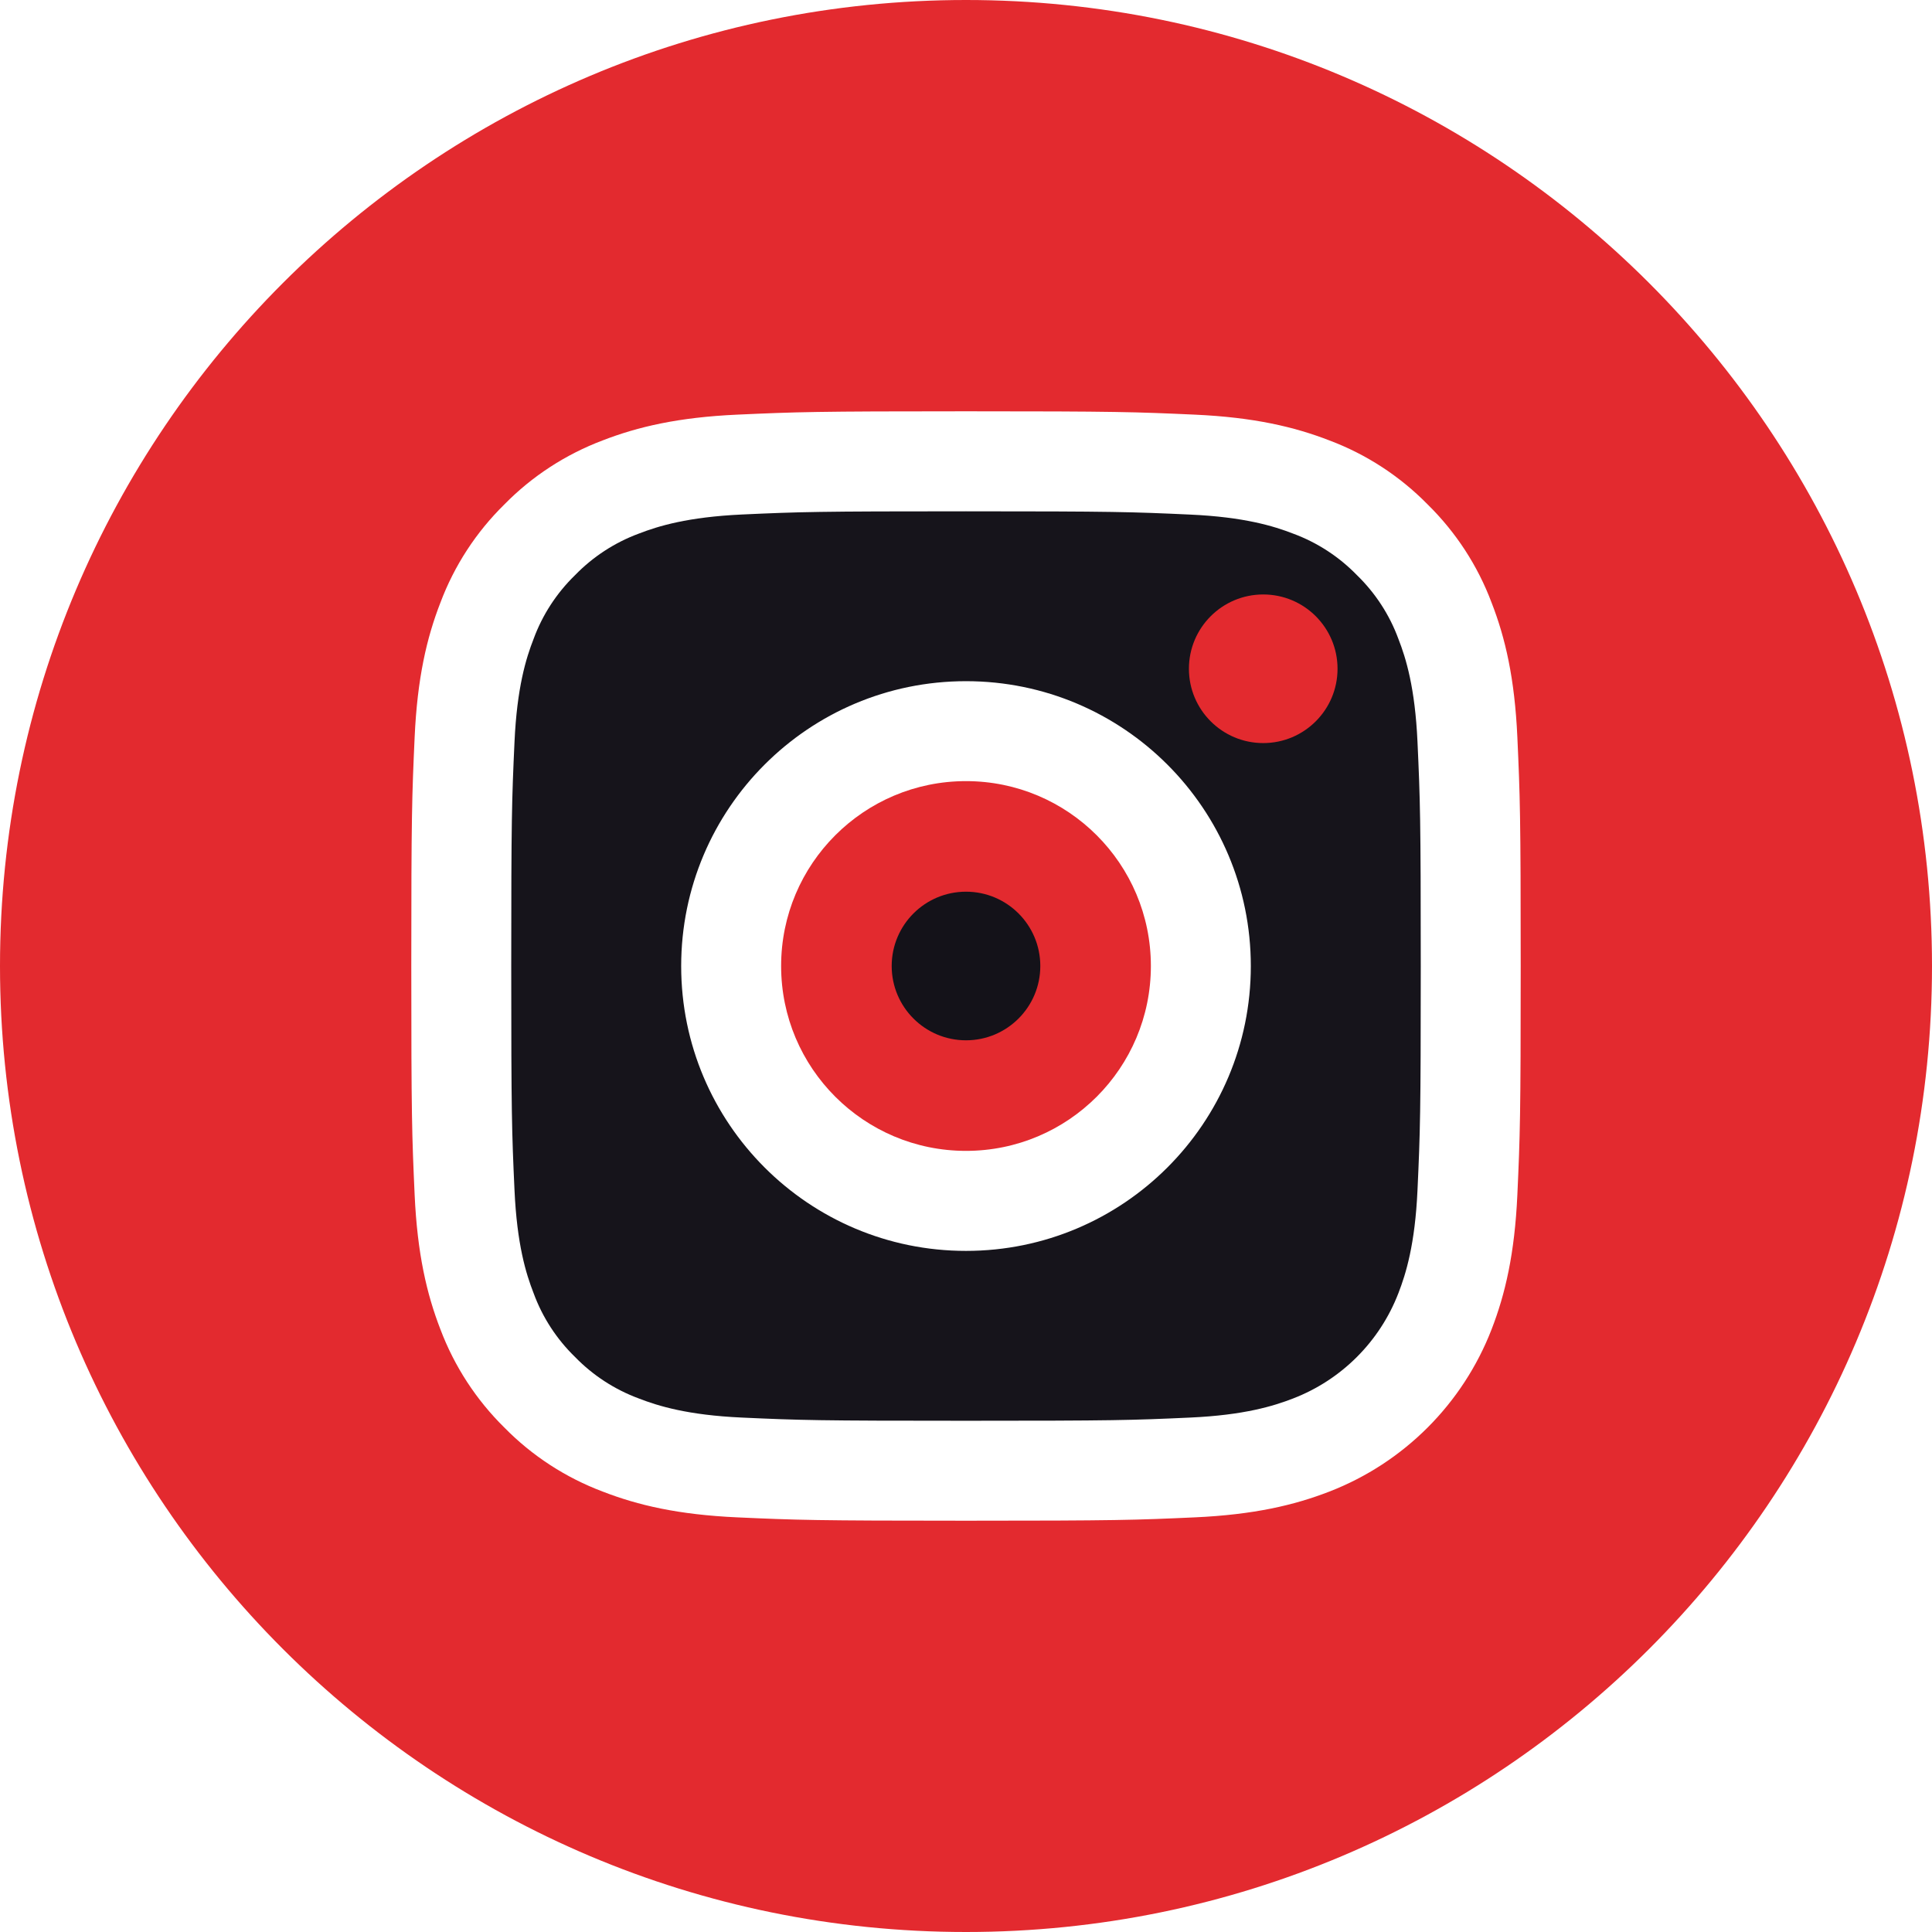
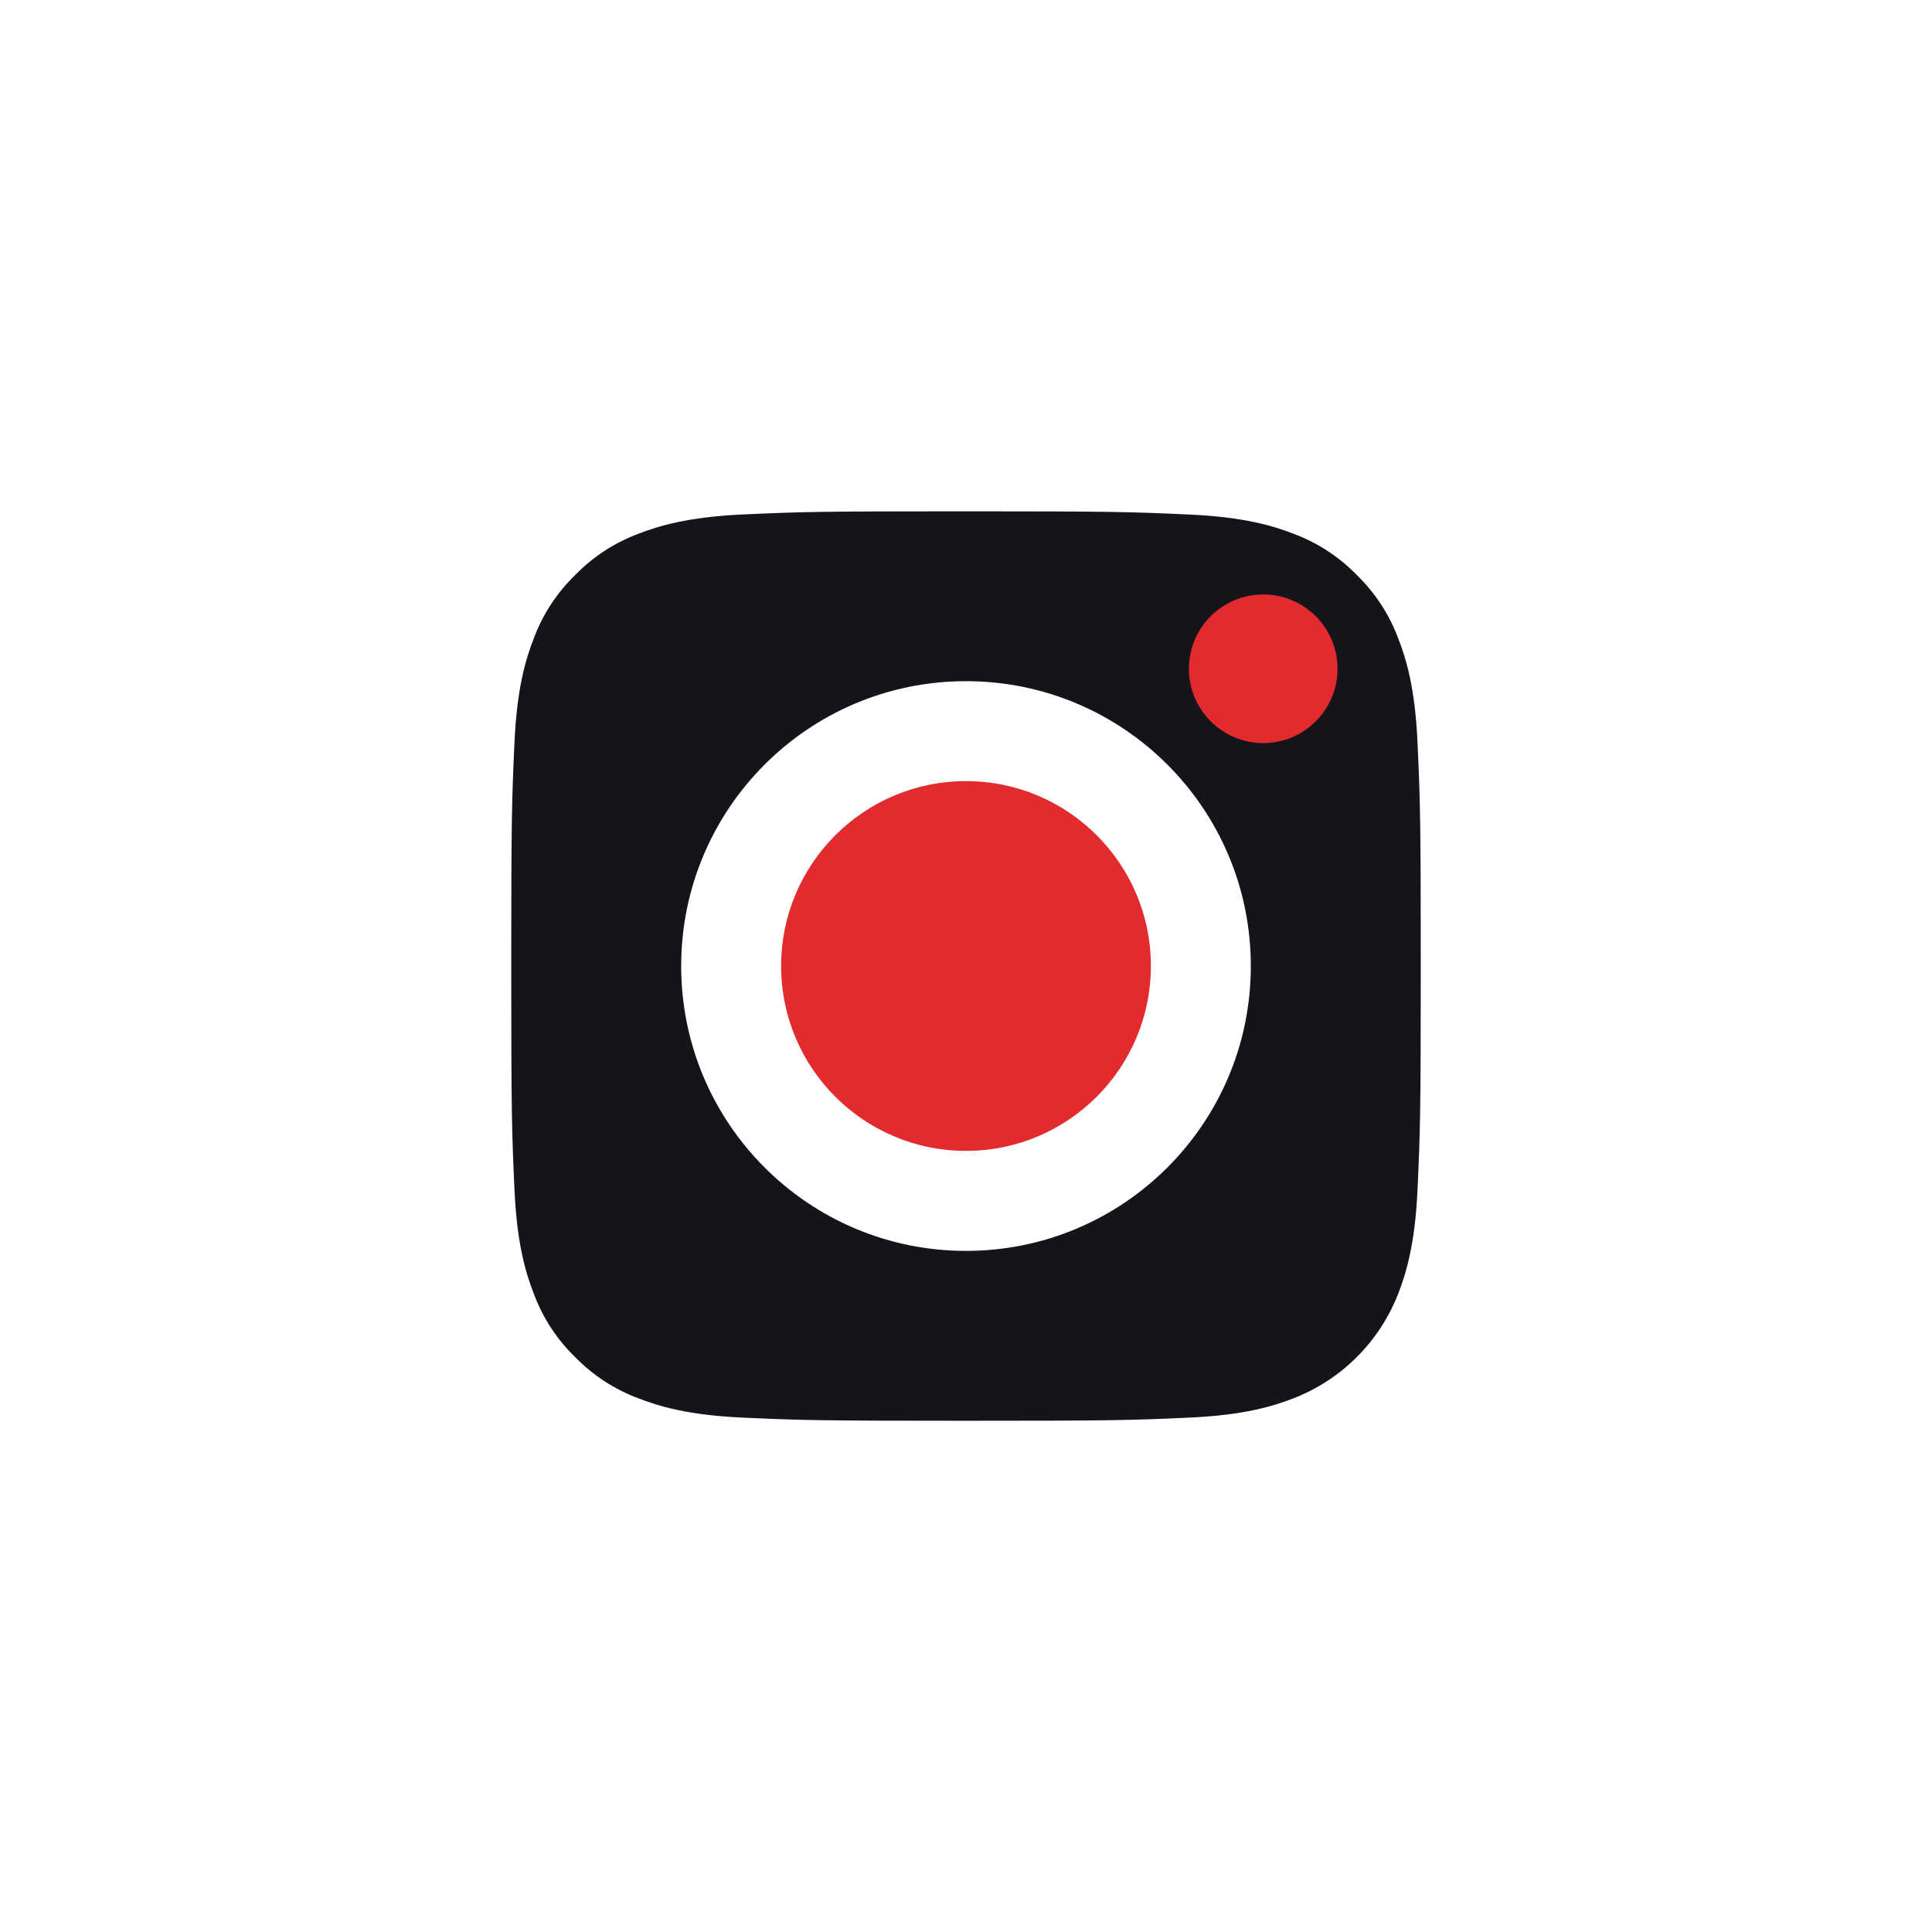
<svg xmlns="http://www.w3.org/2000/svg" width="26" height="26" viewBox="0 0 26 26" fill="none">
  <g clip-path="url(#clip0_1053_4190)">
    <path d="M15.488 13C15.488 14.374 14.374 15.488 13 15.488C11.626 15.488 10.512 14.374 10.512 13C10.512 11.626 11.626 10.512 13 10.512C14.374 10.512 15.488 11.626 15.488 13Z" fill="#E32A2F" />
    <path d="M18.819 8.598C18.7 8.274 18.509 7.981 18.261 7.74C18.02 7.492 17.727 7.301 17.402 7.181C17.139 7.079 16.744 6.958 16.017 6.925C15.229 6.889 14.993 6.881 13 6.881C11.007 6.881 10.771 6.888 9.983 6.924C9.256 6.958 8.86 7.079 8.597 7.181C8.273 7.301 7.98 7.492 7.739 7.74C7.491 7.981 7.3 8.274 7.181 8.598C7.078 8.861 6.957 9.256 6.924 9.984C6.888 10.771 6.88 11.007 6.88 13.001C6.88 14.994 6.888 15.23 6.924 16.017C6.957 16.745 7.078 17.14 7.181 17.403C7.3 17.728 7.491 18.021 7.739 18.262C7.98 18.51 8.273 18.7 8.597 18.82C8.86 18.922 9.256 19.044 9.983 19.077C10.771 19.113 11.006 19.12 13 19.12C14.993 19.12 15.229 19.113 16.016 19.077C16.744 19.044 17.139 18.922 17.402 18.82C18.053 18.569 18.568 18.054 18.819 17.403C18.921 17.14 19.043 16.745 19.076 16.017C19.112 15.23 19.12 14.994 19.12 13.001C19.12 11.007 19.112 10.771 19.076 9.984C19.043 9.256 18.922 8.861 18.819 8.598ZM13 16.834C10.883 16.834 9.167 15.118 9.167 13.001C9.167 10.883 10.883 9.167 13 9.167C15.117 9.167 16.833 10.883 16.833 13.001C16.833 15.118 15.117 16.834 13 16.834ZM16.985 9.912C16.49 9.912 16.089 9.511 16.089 9.016C16.089 8.521 16.49 8.12 16.985 8.12C17.479 8.12 17.881 8.521 17.881 9.016C17.88 9.511 17.479 9.912 16.985 9.912Z" fill="#16141B" />
-     <circle cx="13" cy="13" r="1" fill="#141219" />
-     <path d="M13 0C5.821 0 0 5.821 0 13C0 20.179 5.821 26 13 26C20.179 26 26 20.179 26 13C26 5.821 20.179 0 13 0ZM20.42 16.078C20.384 16.872 20.257 17.415 20.073 17.89C19.685 18.892 18.892 19.685 17.89 20.073C17.415 20.257 16.872 20.384 16.078 20.42C15.282 20.456 15.027 20.465 13 20.465C10.973 20.465 10.719 20.456 9.922 20.42C9.128 20.384 8.585 20.257 8.111 20.073C7.612 19.885 7.161 19.592 6.788 19.212C6.409 18.839 6.115 18.388 5.927 17.89C5.743 17.415 5.616 16.872 5.58 16.078C5.544 15.282 5.535 15.027 5.535 13C5.535 10.973 5.544 10.718 5.58 9.922C5.616 9.128 5.742 8.585 5.927 8.11C6.114 7.612 6.408 7.161 6.788 6.788C7.161 6.408 7.612 6.115 8.11 5.927C8.585 5.743 9.128 5.616 9.922 5.58C10.718 5.544 10.973 5.535 13 5.535C15.027 5.535 15.282 5.544 16.078 5.58C16.872 5.616 17.415 5.743 17.89 5.927C18.388 6.114 18.839 6.408 19.212 6.788C19.592 7.161 19.886 7.612 20.073 8.11C20.258 8.585 20.384 9.128 20.42 9.922C20.456 10.718 20.465 10.973 20.465 13C20.465 15.027 20.456 15.282 20.42 16.078Z" fill="#E32A2F" />
    <circle cx="17" cy="9" r="1" fill="#E32A2F" />
  </g>
  <defs>
    <clipPath id="clip0_1053_4190">
      <rect width="26" height="26" fill="white" />
    </clipPath>
  </defs>
</svg>